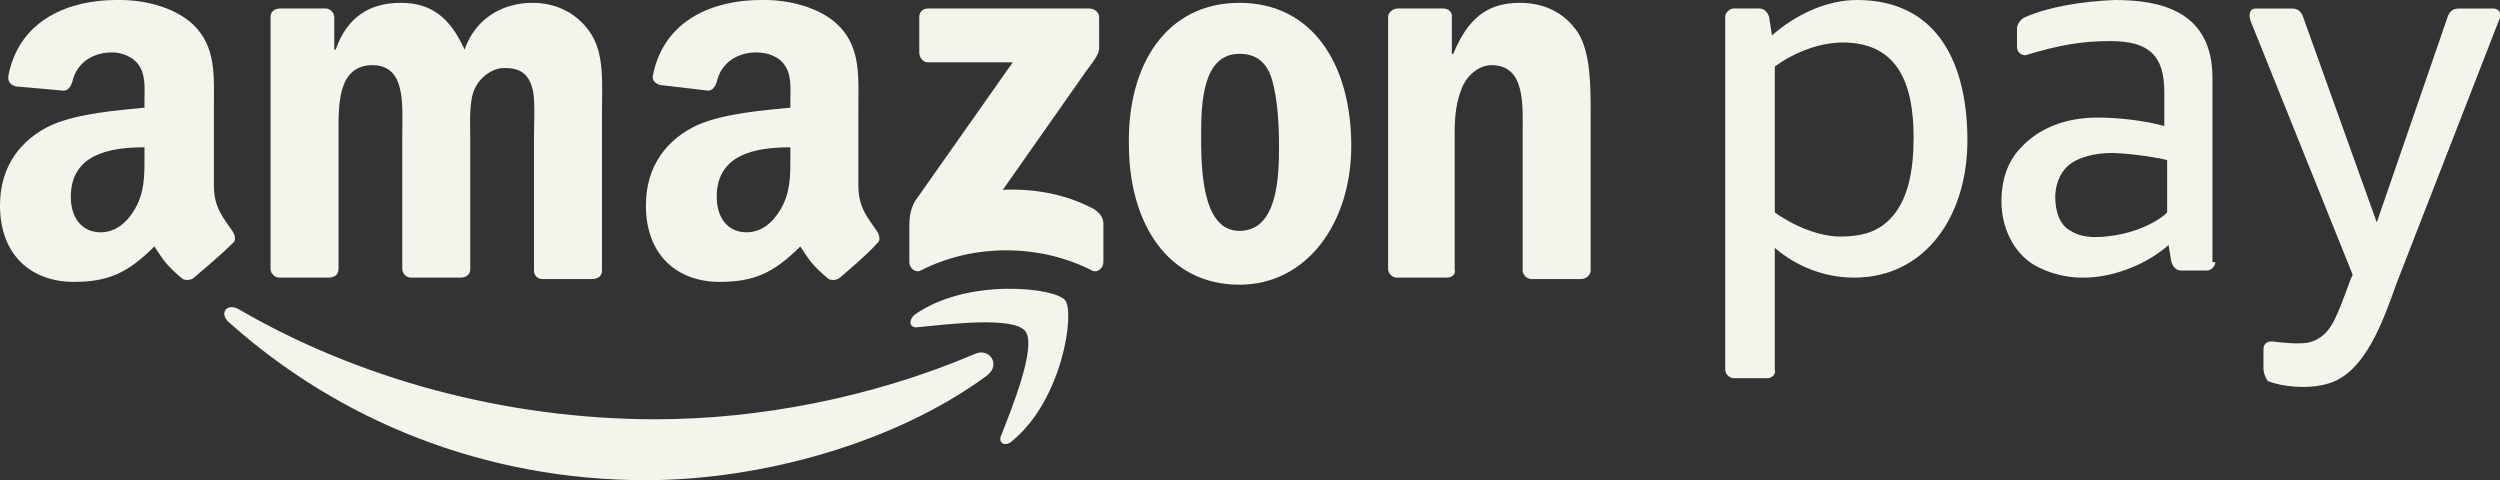
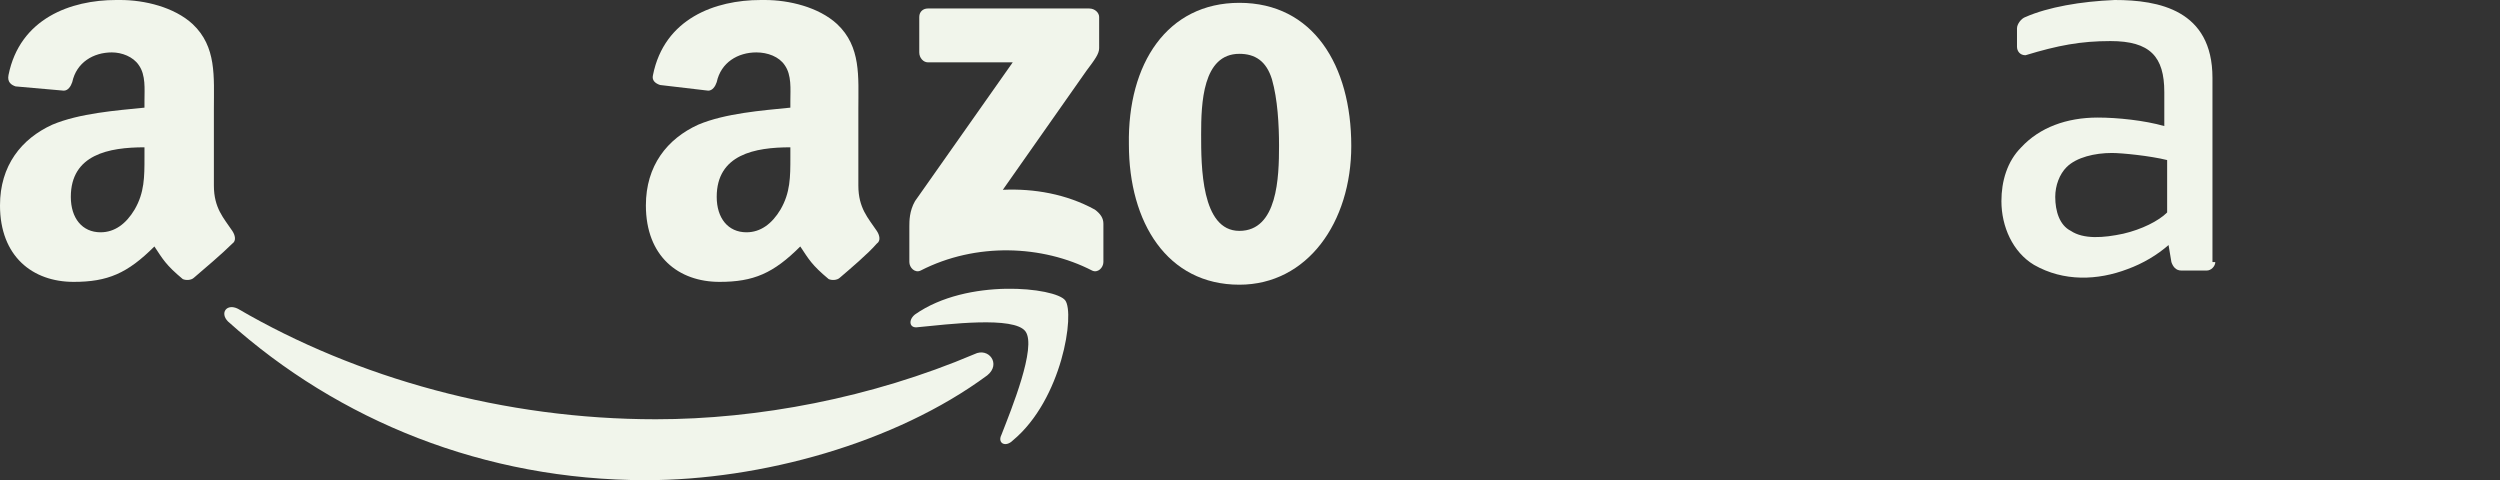
<svg xmlns="http://www.w3.org/2000/svg" version="1.1" id="Ebene_1" x="0px" y="0px" viewBox="0 0 176.5 33.9" style="enable-background:new 0 0 176.5 33.9;" xml:space="preserve">
  <rect x="0" y="0" width="176.5" height="33.9" fill="#333333" stroke="none" />
  <style type="text/css">
	.st0{fill-rule:evenodd;clip-rule:evenodd;fill:#F1F5EB;}
</style>
  <g>
    <g>
      <path class="st0" d="M69.7,26.5c-6.5,4.8-16,7.4-24.1,7.4c-11.4,0-21.7-4.2-29.5-11.2c-0.6-0.6-0.1-1.3,0.7-0.9    c8.4,4.9,18.8,7.8,29.5,7.8c7.2,0,15.2-1.5,22.5-4.6C69.8,24.5,70.7,25.7,69.7,26.5z" />
      <path class="st0" d="M72.4,23.4c-0.8-1.1-5.5-0.5-7.6-0.3c-0.6,0.1-0.7-0.5-0.2-0.9c3.7-2.6,9.9-1.9,10.6-1c0.7,0.9-0.2,7-3.7,9.9    c-0.5,0.5-1.1,0.2-0.8-0.4C71.4,28.9,73.2,24.5,72.4,23.4z" />
      <path class="st0" d="M64.9,3.7V1.2c0-0.4,0.3-0.6,0.6-0.6l11.4,0c0.4,0,0.7,0.3,0.7,0.6v2.2c0,0.4-0.3,0.8-0.9,1.6l-5.9,8.4    c2.2-0.1,4.5,0.3,6.5,1.4c0.4,0.3,0.6,0.6,0.6,1v2.7c0,0.4-0.4,0.8-0.8,0.6c-3.5-1.8-8.2-2-12.1,0c-0.4,0.2-0.8-0.2-0.8-0.6V16    c0-0.4,0-1.1,0.4-1.8l6.9-9.8l-6,0C65.2,4.4,64.9,4.1,64.9,3.7z" />
-       <path class="st0" d="M23.2,19.6h-3.5c-0.3,0-0.6-0.3-0.6-0.6l0-17.8c0-0.4,0.3-0.6,0.7-0.6l3.2,0c0.3,0,0.6,0.3,0.6,0.6v2.3h0.1    c0.8-2.3,2.4-3.3,4.6-3.3c2.2,0,3.5,1.1,4.5,3.3c0.8-2.3,2.8-3.3,4.8-3.3c1.5,0,3,0.6,4,2c1.1,1.5,0.9,3.7,0.9,5.6l0,11.3    c0,0.4-0.3,0.6-0.7,0.6h-3.5c-0.4,0-0.6-0.3-0.6-0.6l0-9.5c0-0.8,0.1-2.6-0.1-3.3c-0.3-1.2-1-1.5-2-1.5c-0.8,0-1.7,0.6-2.1,1.5    c-0.4,0.9-0.3,2.4-0.3,3.4V19c0,0.4-0.3,0.6-0.7,0.6h-3.5c-0.3,0-0.6-0.3-0.6-0.6l0-9.5c0-2,0.3-4.9-2.1-4.9    c-2.5,0-2.4,2.9-2.4,4.9l0,9.5C23.9,19.4,23.6,19.6,23.2,19.6z" />
      <path class="st0" d="M87.5,3.8c-2.6,0-2.7,3.5-2.7,5.7s0,6.8,2.7,6.8c2.7,0,2.8-3.8,2.8-6c0-1.5-0.1-3.3-0.5-4.7    C89.4,4.3,88.6,3.8,87.5,3.8z M87.5,0.2c5.2,0,7.9,4.4,7.9,10.1c0,5.4-3.1,9.8-7.9,9.8c-5.1,0-7.8-4.4-7.8-9.9    C79.6,4.5,82.4,0.2,87.5,0.2z" />
-       <path class="st0" d="M102.1,19.6h-3.5c-0.3,0-0.6-0.3-0.6-0.6l0-17.8c0-0.3,0.3-0.6,0.7-0.6l3.2,0c0.3,0,0.6,0.2,0.6,0.5v2.7h0.1    c1-2.4,2.3-3.6,4.7-3.6c1.6,0,3.1,0.6,4.1,2.1c0.9,1.4,0.9,3.8,0.9,5.6v11.2c0,0.3-0.3,0.6-0.7,0.6h-3.5c-0.3,0-0.6-0.3-0.6-0.6    V9.4c0-2,0.2-4.8-2.2-4.8c-0.8,0-1.6,0.6-2,1.4c-0.5,1.1-0.6,2.2-0.6,3.4V19C102.8,19.4,102.5,19.6,102.1,19.6z" />
      <path class="st0" d="M59.3,19.6c-0.2,0.2-0.6,0.2-0.8,0.1c-1.2-1-1.4-1.4-2-2.3c-1.9,1.9-3.3,2.5-5.7,2.5c-2.9,0-5.2-1.8-5.2-5.4    c0-2.8,1.5-4.7,3.7-5.7c1.9-0.8,4.5-1,6.5-1.2V7.1c0-0.8,0.1-1.8-0.4-2.5c-0.4-0.6-1.2-0.9-2-0.9c-1.3,0-2.5,0.7-2.8,2.1    c-0.1,0.3-0.3,0.6-0.6,0.6l-3.4-0.4c-0.3-0.1-0.6-0.3-0.5-0.7c0.8-4,4.4-5.3,7.6-5.3H54c1.7,0,3.8,0.5,5.1,1.7    c1.7,1.6,1.5,3.7,1.5,6v5.4c0,1.6,0.7,2.3,1.3,3.2c0.2,0.3,0.3,0.7,0,0.9C61.3,17.9,60,19,59.3,19.6L59.3,19.6z M55.8,11.1    c0,1.4,0,2.5-0.7,3.7c-0.6,1-1.4,1.6-2.4,1.6c-1.3,0-2.1-1-2.1-2.5c0-3,2.7-3.5,5.2-3.5V11.1z" />
-       <path class="st0" d="M13.7,19.6c-0.2,0.2-0.6,0.2-0.8,0.1c-1.2-1-1.4-1.4-2-2.3c-1.9,1.9-3.3,2.5-5.7,2.5c-2.9,0-5.2-1.8-5.2-5.4    c0-2.8,1.5-4.7,3.7-5.7c1.9-0.8,4.5-1,6.5-1.2V7.1c0-0.8,0.1-1.8-0.4-2.5C9.4,4,8.6,3.7,7.9,3.7c-1.3,0-2.5,0.7-2.8,2.1    C5,6.1,4.8,6.4,4.5,6.4L1.1,6.1C0.8,6,0.5,5.8,0.6,5.3c0.8-4,4.4-5.3,7.6-5.3h0.3c1.7,0,3.8,0.5,5.1,1.7c1.7,1.6,1.5,3.7,1.5,6    v5.4c0,1.6,0.7,2.3,1.3,3.2c0.2,0.3,0.3,0.7,0,0.9C15.7,17.9,14.4,19,13.7,19.6L13.7,19.6z M10.2,11.1c0,1.4,0,2.5-0.7,3.7    c-0.6,1-1.4,1.6-2.4,1.6c-1.3,0-2.1-1-2.1-2.5c0-3,2.7-3.5,5.2-3.5V11.1z" />
-       <path class="st0" d="M159.8,26c0-0.5,0-0.9,0-1.3c0-0.4,0.2-0.6,0.6-0.6c0.7,0.1,1.8,0.2,2.5,0.1c1-0.2,1.6-0.9,2-1.8    c0.6-1.3,0.9-2.4,1.2-3l-7.2-17.9c-0.1-0.3-0.2-0.9,0.4-0.9h2.5c0.5,0,0.7,0.3,0.8,0.6l5.2,14.5l5-14.5c0.1-0.3,0.3-0.6,0.8-0.6    h2.4c0.6,0,0.6,0.6,0.4,0.9l-7.2,18.5c-0.9,2.5-2.2,6.4-4.9,7.1c-1.4,0.4-3.2,0.2-4.2-0.2C159.9,26.6,159.8,26.3,159.8,26z" />
+       <path class="st0" d="M13.7,19.6c-0.2,0.2-0.6,0.2-0.8,0.1c-1.2-1-1.4-1.4-2-2.3c-1.9,1.9-3.3,2.5-5.7,2.5c-2.9,0-5.2-1.8-5.2-5.4    c0-2.8,1.5-4.7,3.7-5.7c1.9-0.8,4.5-1,6.5-1.2V7.1c0-0.8,0.1-1.8-0.4-2.5C9.4,4,8.6,3.7,7.9,3.7c-1.3,0-2.5,0.7-2.8,2.1    C5,6.1,4.8,6.4,4.5,6.4L1.1,6.1C0.8,6,0.5,5.8,0.6,5.3c0.8-4,4.4-5.3,7.6-5.3h0.3c1.7,0,3.8,0.5,5.1,1.7c1.7,1.6,1.5,3.7,1.5,6    v5.4c0,1.6,0.7,2.3,1.3,3.2c0.2,0.3,0.3,0.7,0,0.9C15.7,17.9,14.4,19,13.7,19.6L13.7,19.6M10.2,11.1c0,1.4,0,2.5-0.7,3.7    c-0.6,1-1.4,1.6-2.4,1.6c-1.3,0-2.1-1-2.1-2.5c0-3,2.7-3.5,5.2-3.5V11.1z" />
      <path class="st0" d="M156.4,18.5c0,0.3-0.3,0.6-0.6,0.6H154c-0.4,0-0.6-0.3-0.7-0.6l-0.2-1.2c-0.8,0.7-1.8,1.3-2.9,1.7    c-2.1,0.8-4.5,0.9-6.6-0.3c-1.5-0.9-2.3-2.7-2.3-4.5c0-1.4,0.4-2.8,1.4-3.8c1.3-1.4,3.2-2.1,5.4-2.1c1.4,0,3.3,0.2,4.7,0.6V6.5    c0-2.5-1-3.6-3.8-3.6c-2.1,0-3.7,0.3-6,1c-0.4,0-0.6-0.3-0.6-0.6V2c0-0.3,0.3-0.7,0.6-0.8c1.6-0.7,3.9-1.1,6.3-1.2    c3.1,0,6.9,0.7,6.9,5.5V18.5z M153,15v-3.7c-1.2-0.3-3.2-0.5-3.9-0.5c-1.2,0-2.5,0.3-3.2,1c-0.5,0.5-0.8,1.3-0.8,2.1    c0,1,0.3,2,1.1,2.4c0.9,0.6,2.3,0.5,3.7,0.2C151.2,16.2,152.4,15.6,153,15z" />
-       <path class="st0" d="M130.1,3c4,0,5,3.1,5,6.7c0,2.4-0.4,4.5-1.7,5.8c-0.9,0.9-2,1.2-3.5,1.2c-1.4,0-3.2-0.7-4.6-1.7V4.7    C126.8,3.6,128.6,3,130.1,3z M124.8,26.7h-2.4c-0.3,0-0.6-0.3-0.6-0.6c0-8.3,0-16.6,0-24.9c0-0.3,0.3-0.6,0.6-0.6h1.8    c0.4,0,0.6,0.3,0.7,0.6l0.2,1.3c1.7-1.5,3.9-2.5,6-2.5c5.9,0,7.8,4.8,7.8,9.9c0,5.4-3,9.7-8,9.7c-2.1,0-4.1-0.8-5.6-2.1v8.6    C125.4,26.4,125.1,26.7,124.8,26.7z" />
    </g>
  </g>
</svg>